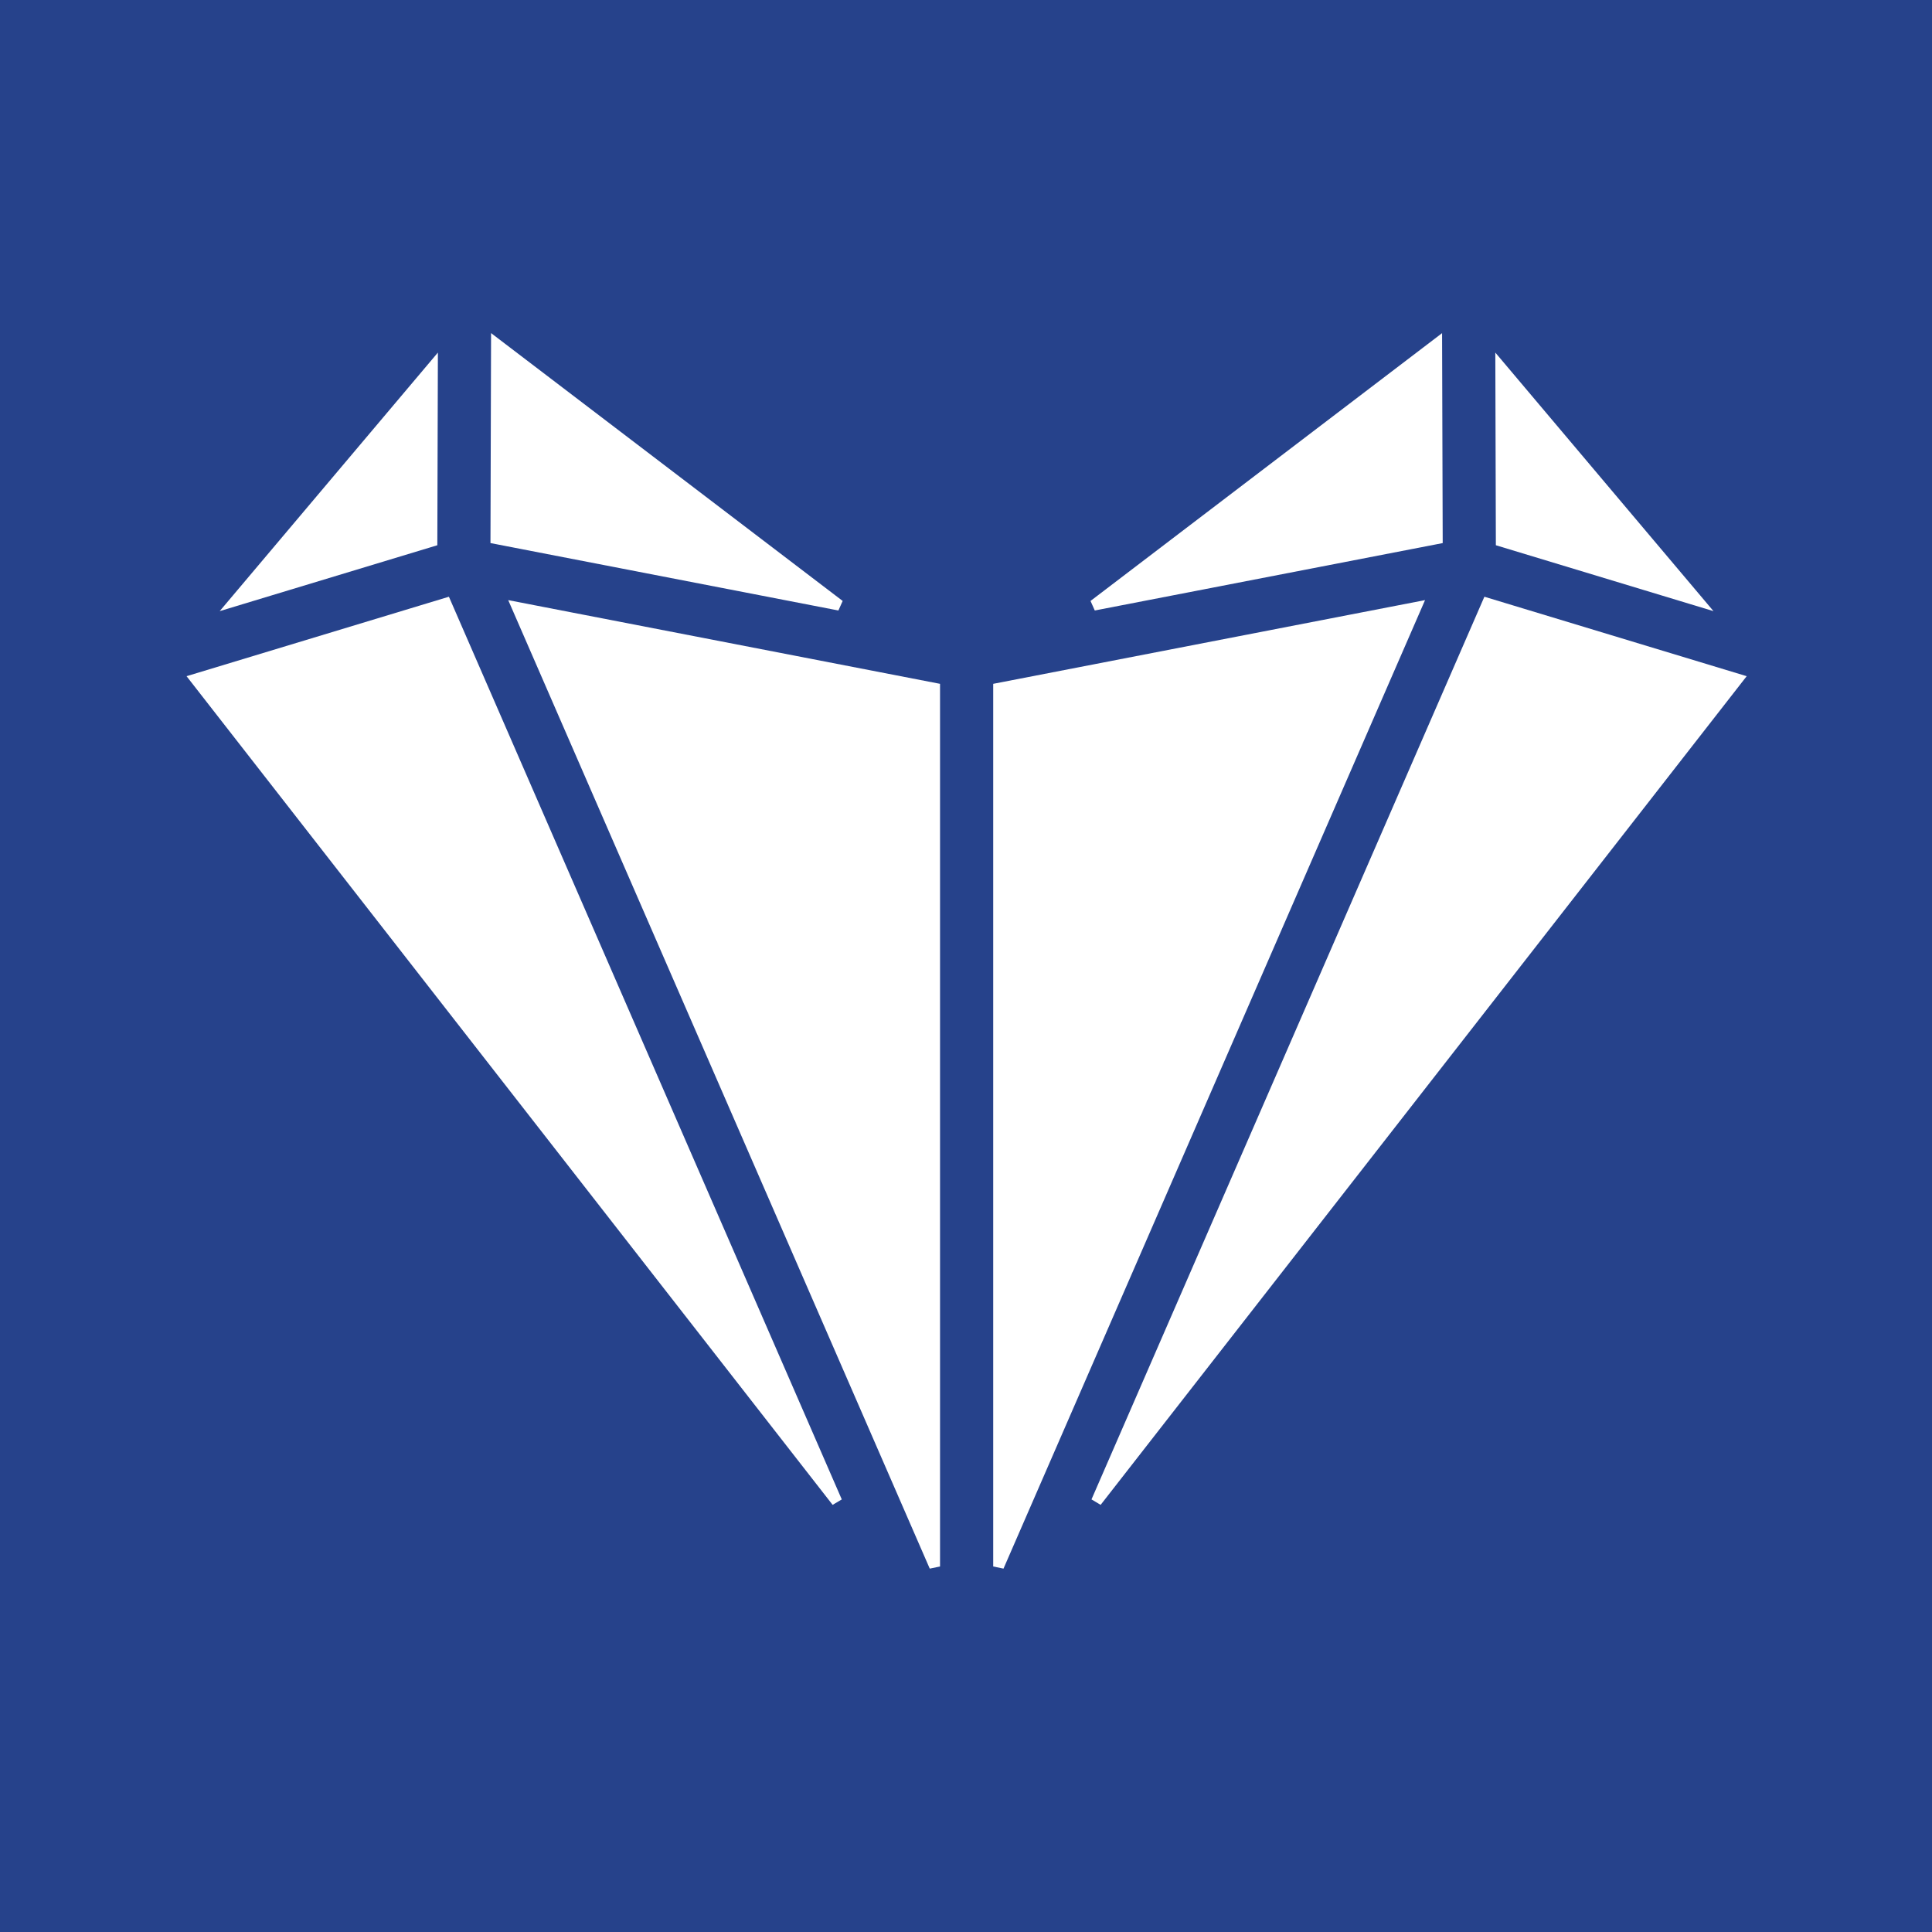
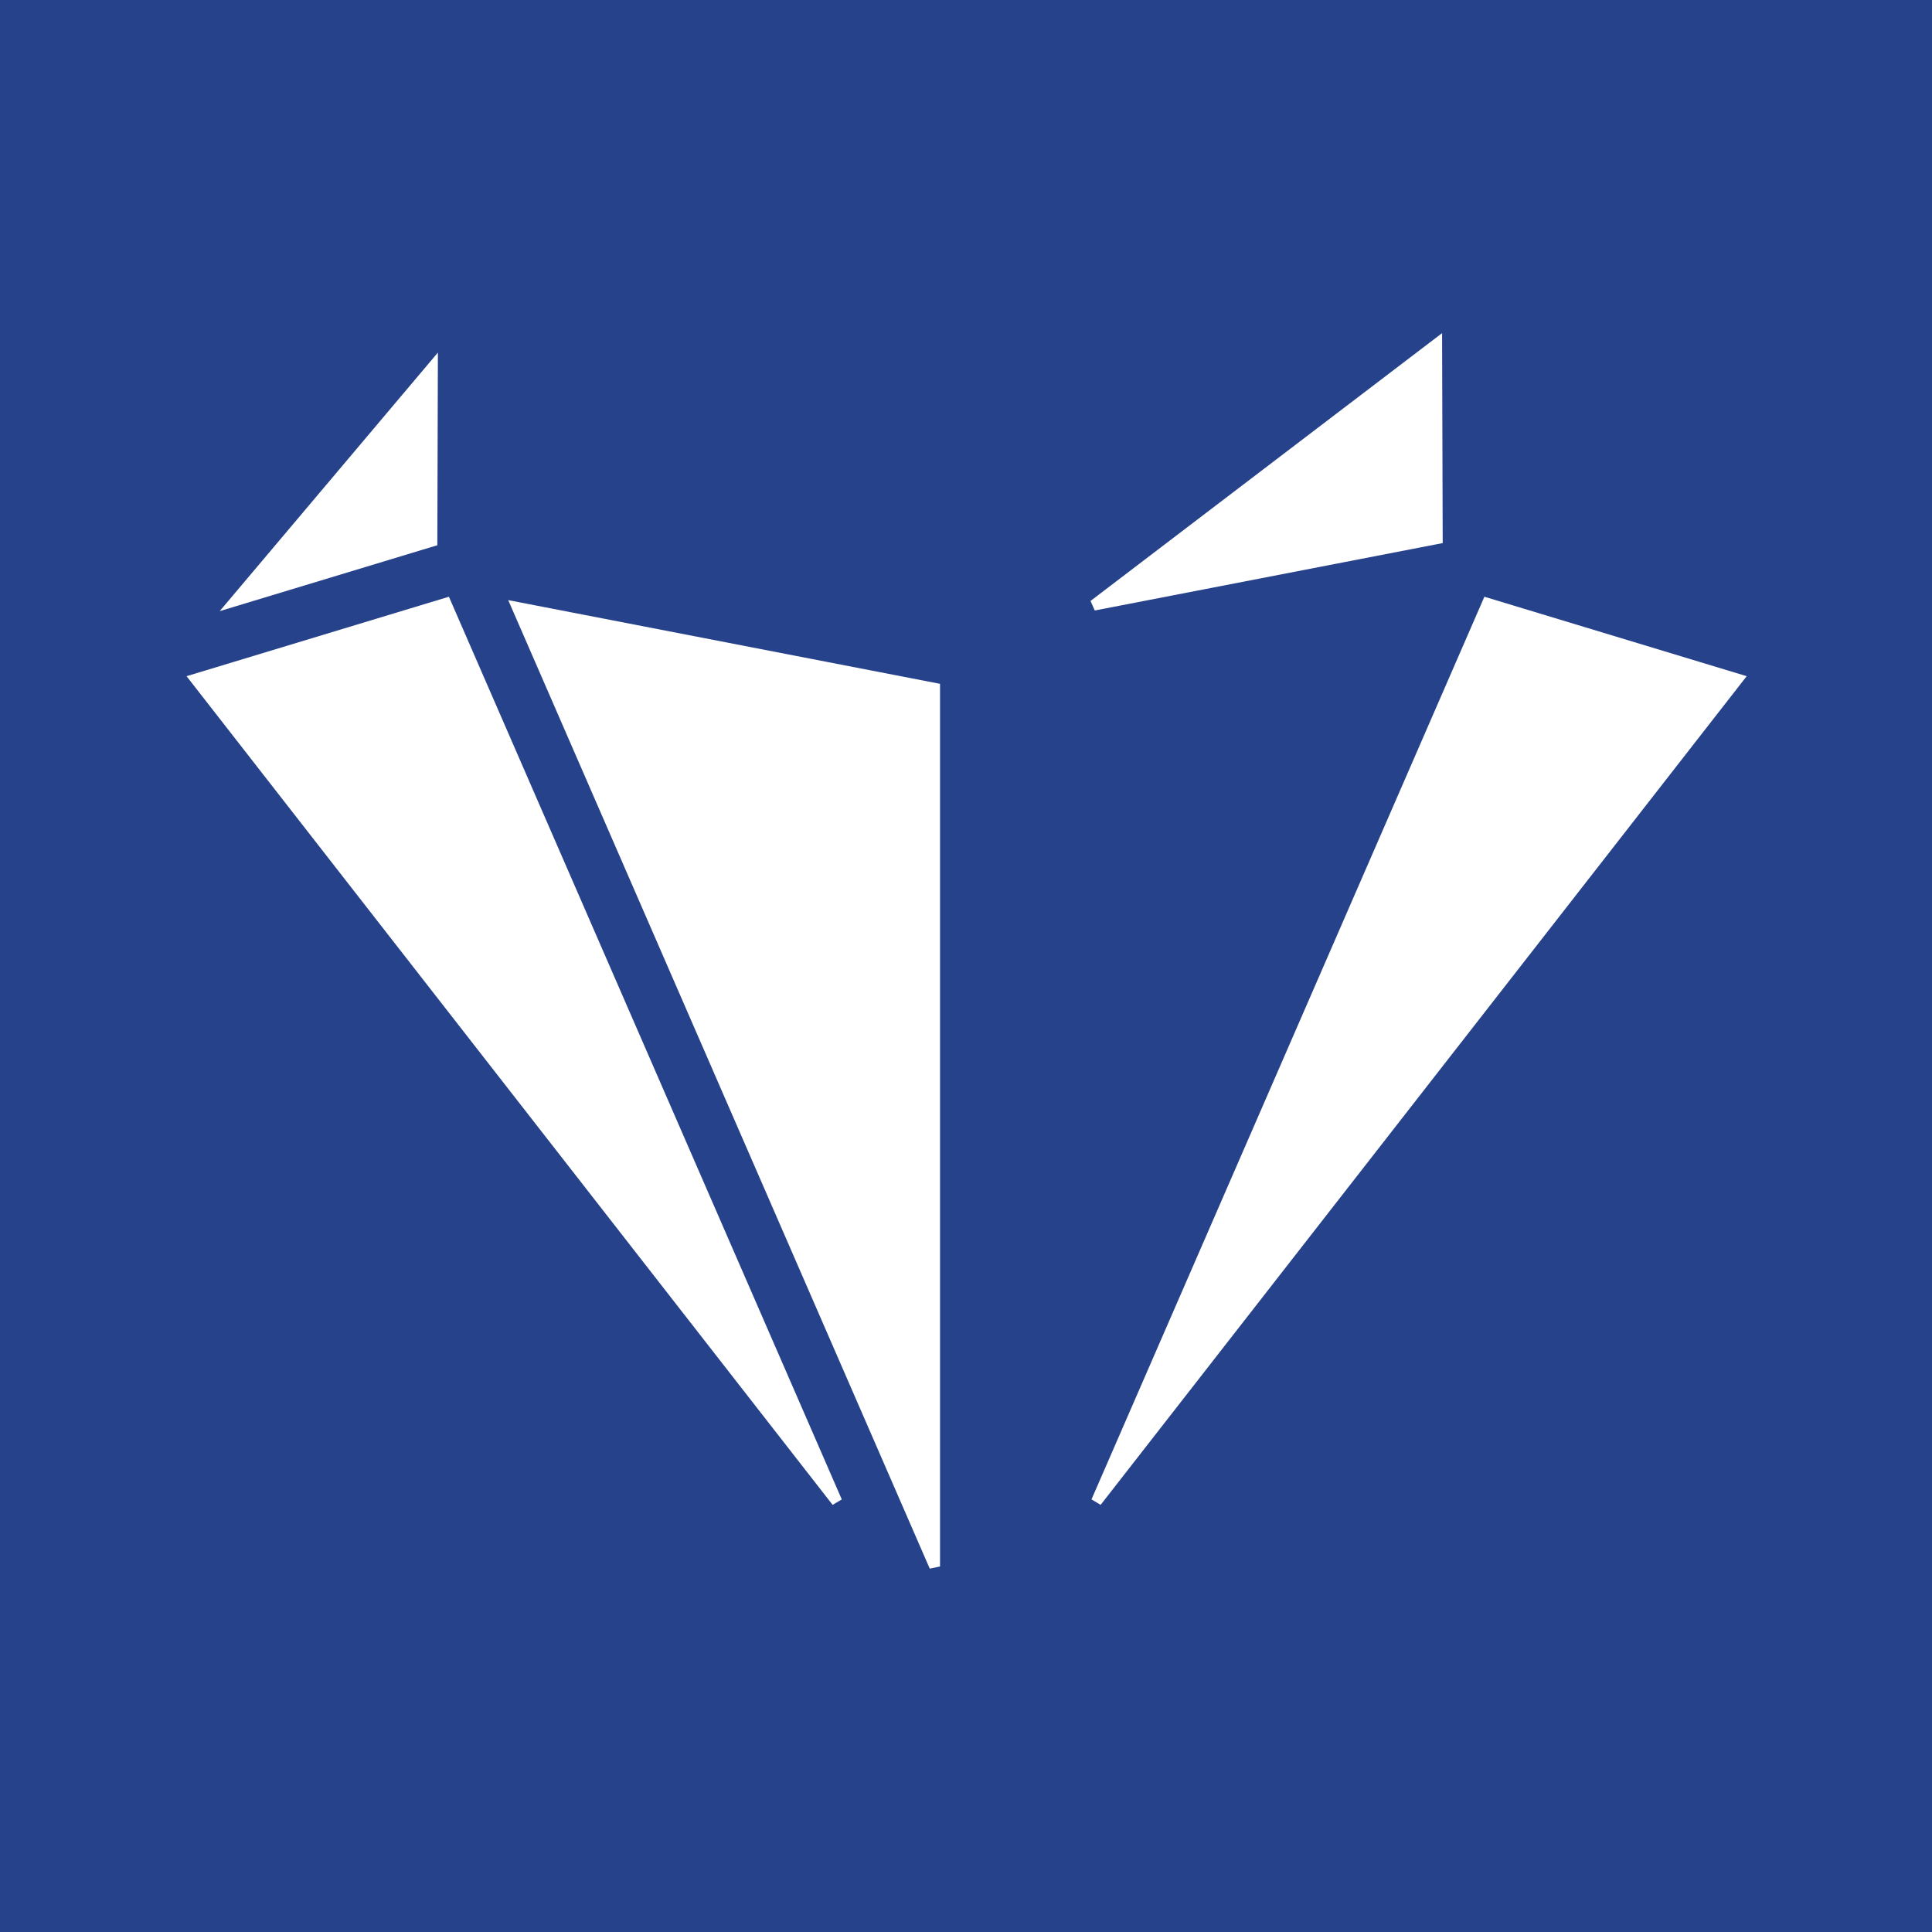
<svg xmlns="http://www.w3.org/2000/svg" width="180" height="180" viewBox="0 0 180 180" fill="none">
  <rect width="180" height="180" fill="#26428B" />
-   <path d="M139.865 50.427L139.819 34.221L158.171 55.971L139.865 50.427Z" fill="white" stroke="white" />
  <path d="M138.578 56.203L161.893 63.266L102.15 139.896L138.578 56.203Z" fill="white" stroke="white" />
  <path d="M18.223 63.266L41.543 56.203L77.968 139.897L18.223 63.266Z" fill="white" stroke="white" />
  <path d="M40.293 34.221L40.246 50.427L21.94 55.97L40.293 34.221Z" fill="white" stroke="white" />
-   <path d="M93.035 64.123L131.931 56.583L93.035 145.945V64.123Z" fill="white" stroke="white" />
-   <path d="M46.197 50.185L46.249 32.041L78.207 56.387L46.197 50.185Z" fill="white" stroke="white" />
  <path d="M48.187 56.584L87.081 64.123V145.945L48.187 56.584Z" fill="white" stroke="white" />
  <path d="M133.858 32.045L133.912 50.185L101.904 56.387L133.858 32.045Z" fill="white" stroke="white" />
</svg>